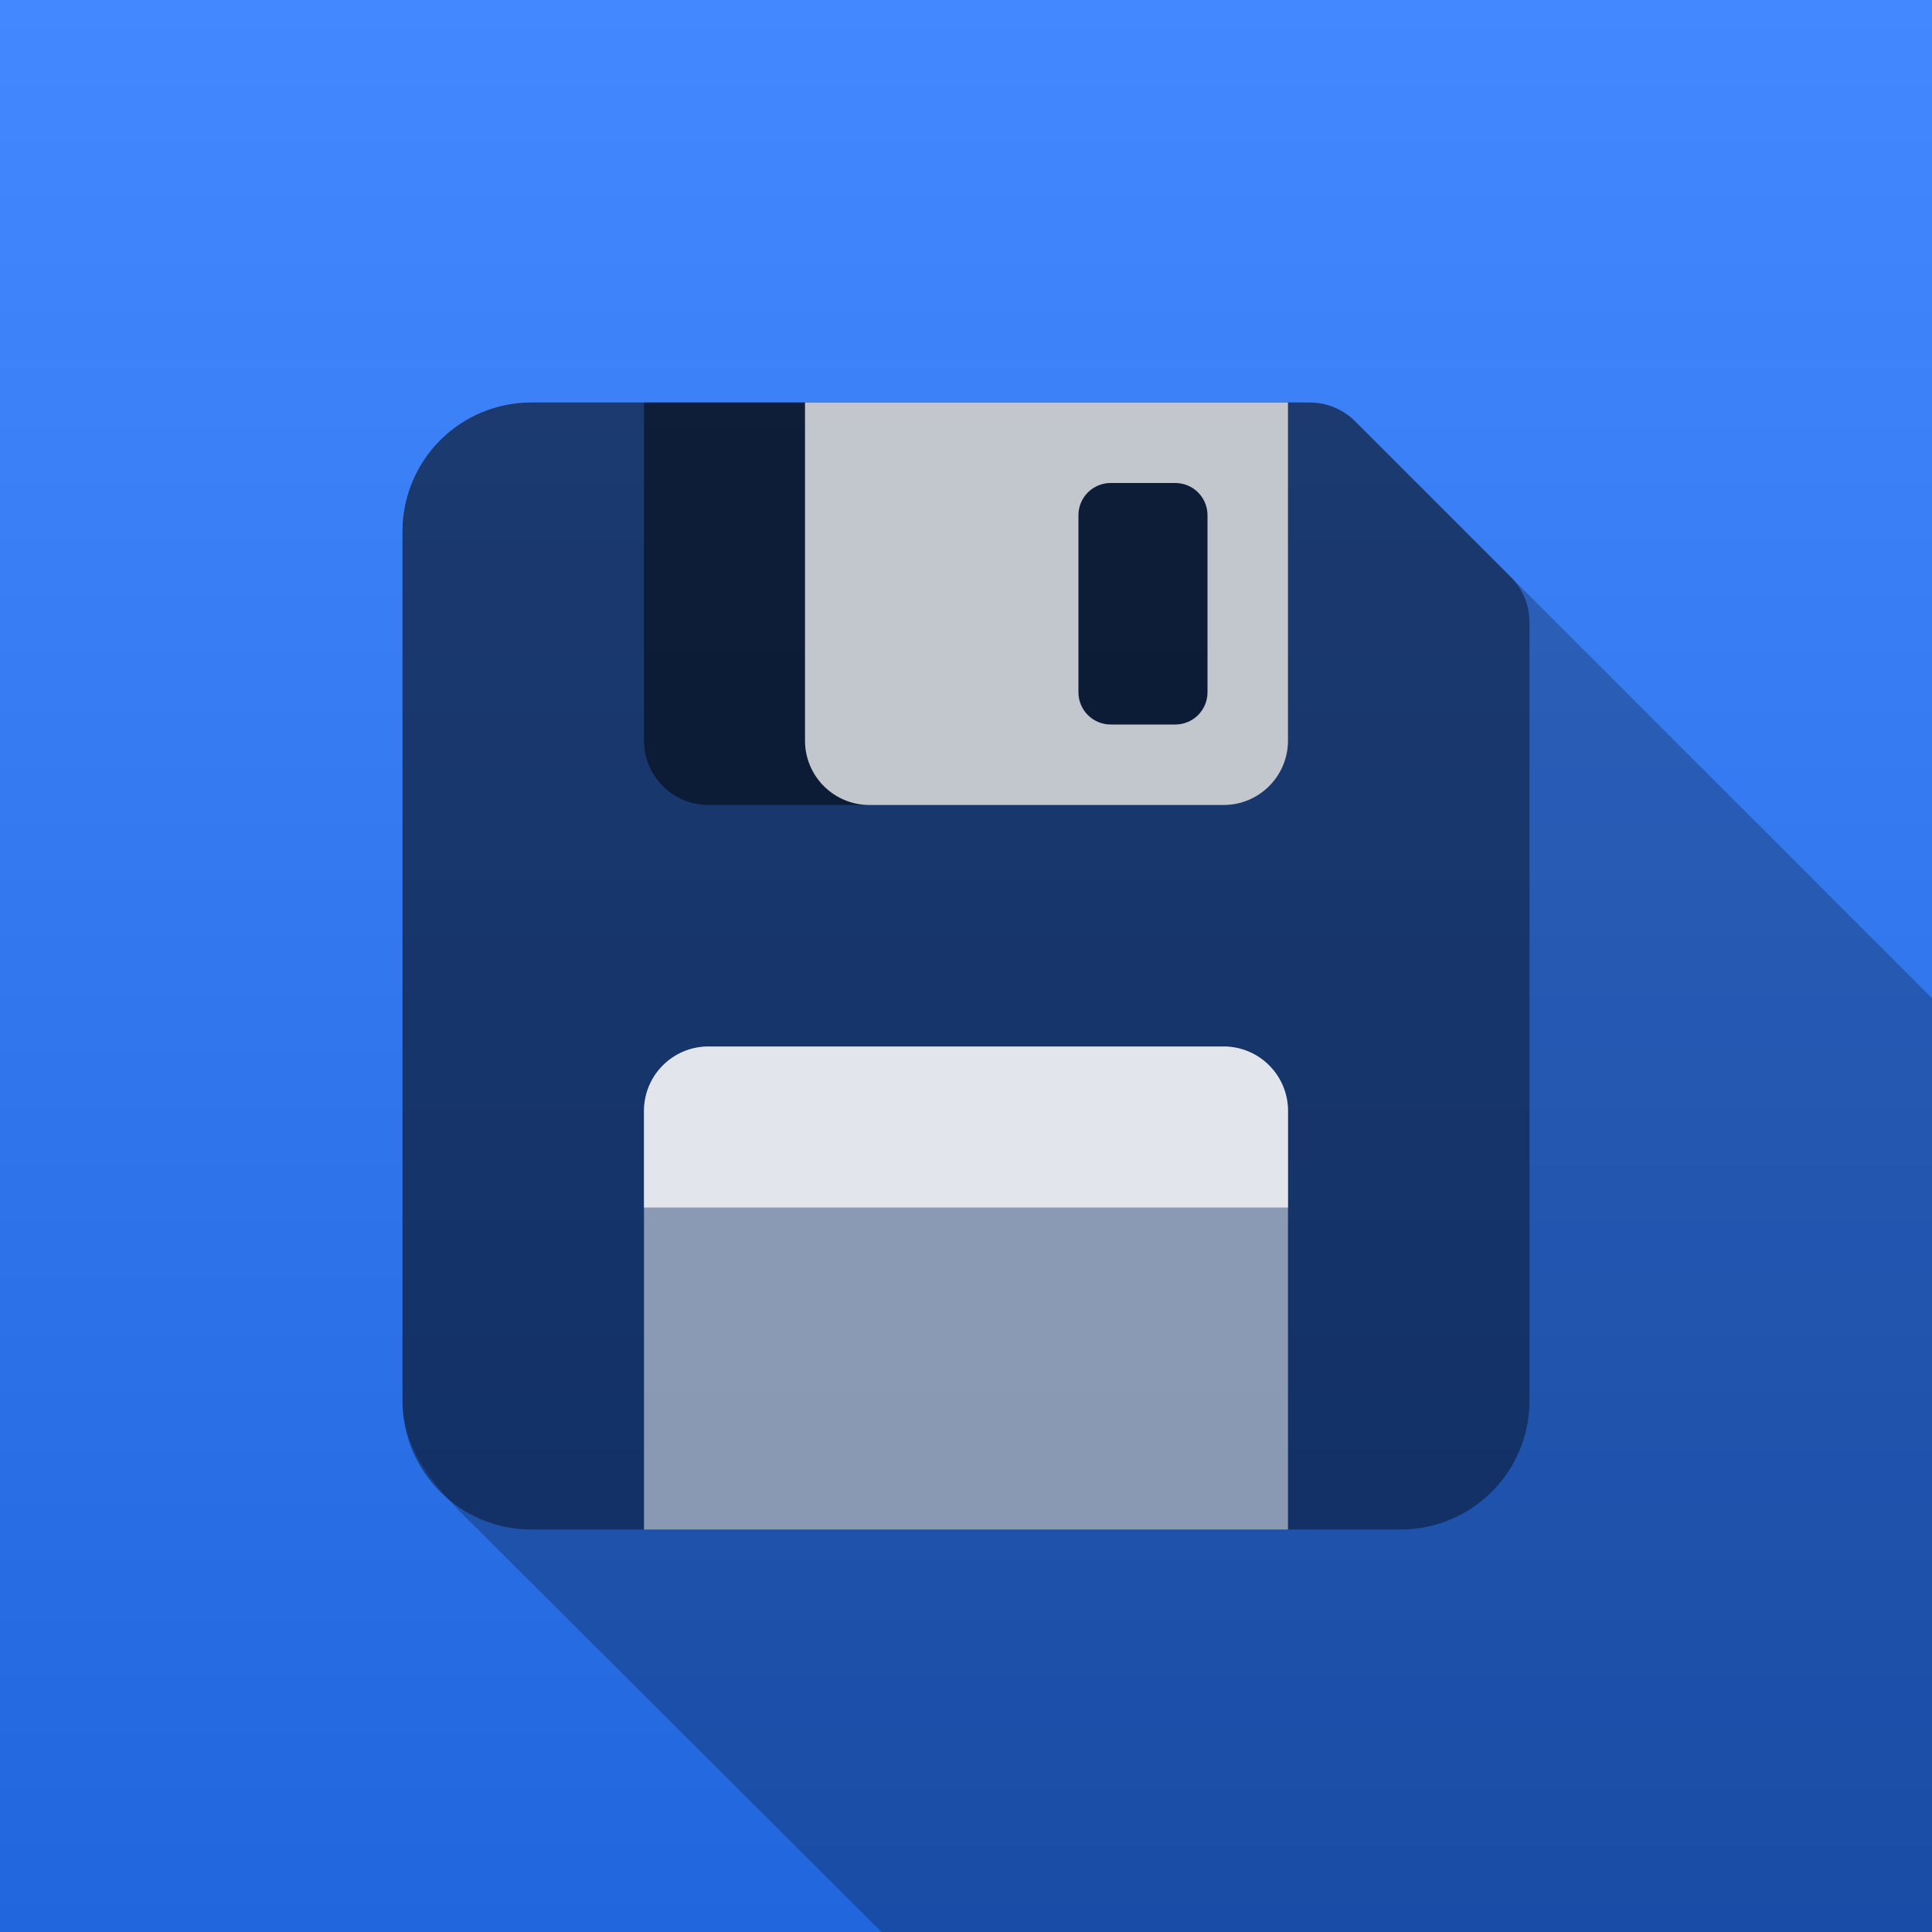
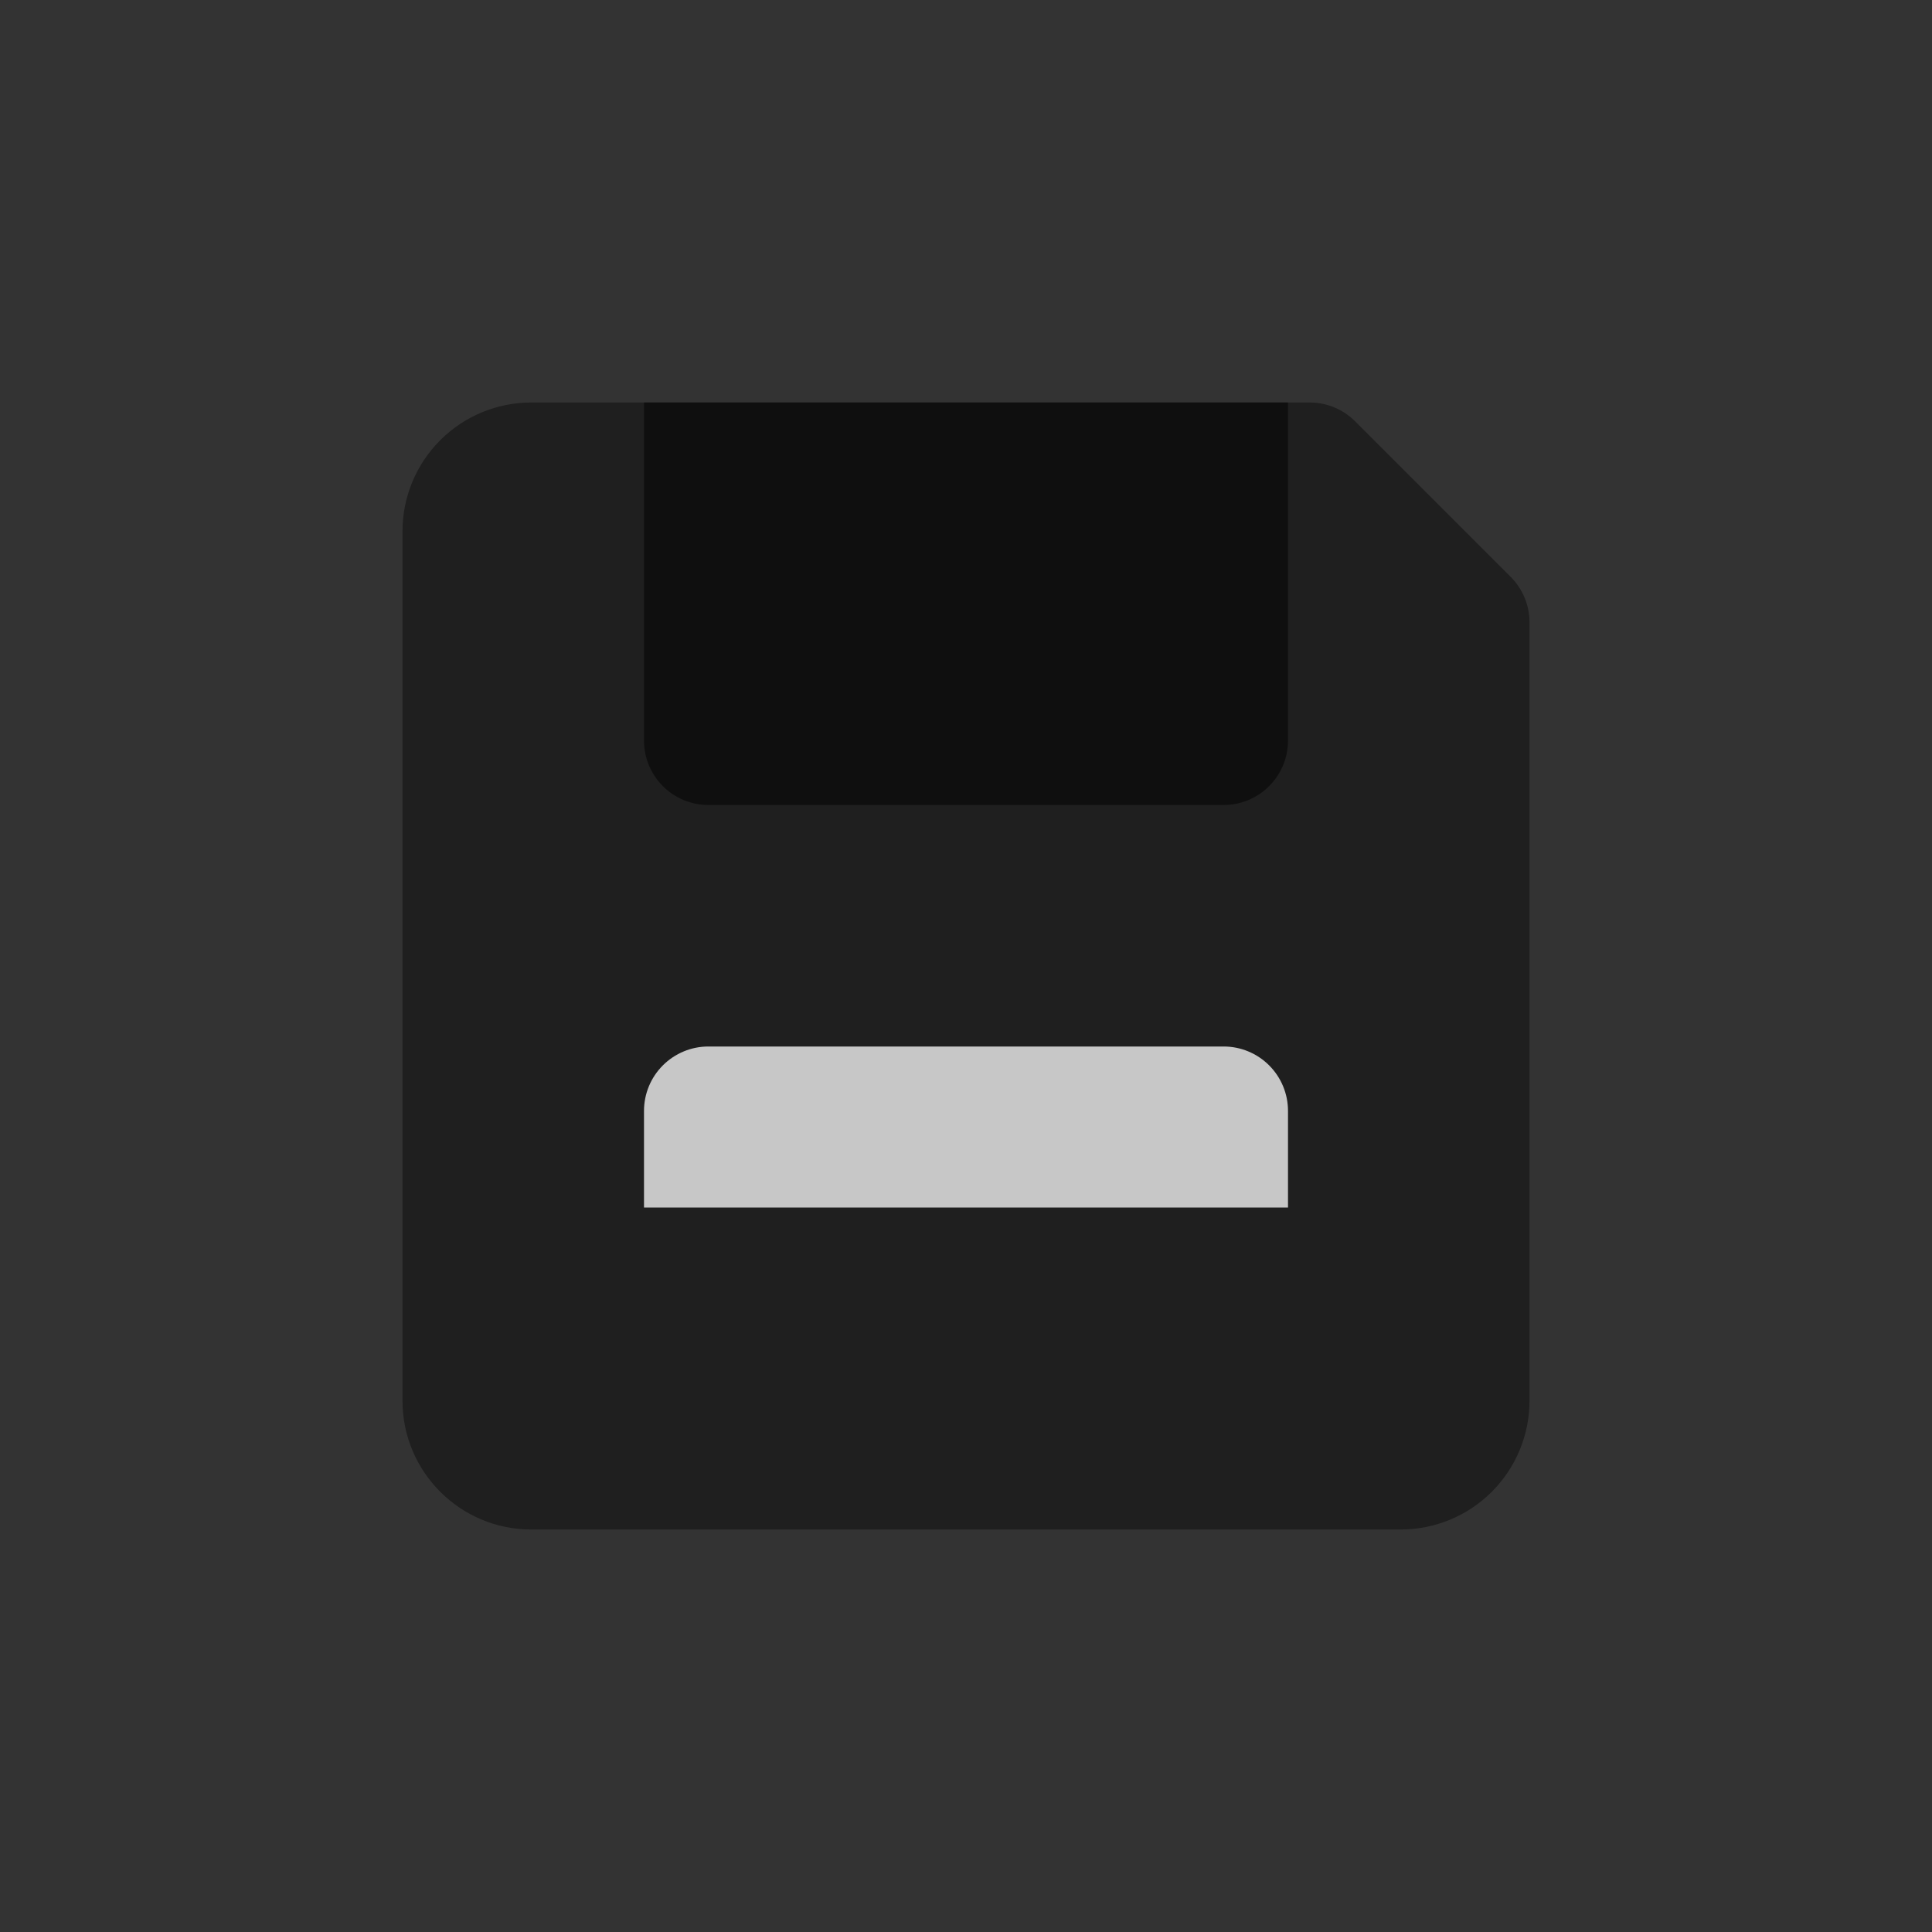
<svg xmlns="http://www.w3.org/2000/svg" xmlns:ns1="https://boxy-svg.com" width="100%" height="100%" viewBox="0 0 120 120" version="1.1" style="fill-rule:evenodd;clip-rule:evenodd;">
  <rect x="0" y="0" width="120" height="120" fill="#333333" stroke="none" />
  <defs>
    <ns1:grid x="0" y="0" width="5" height="5" />
    <linearGradient gradientUnits="userSpaceOnUse" x1="60" y1="0" x2="60" y2="120" id="gradient-0" gradientTransform="matrix(1, 0, 0, 1, 0, 0)">
      <stop offset="0" style="stop-color: rgba(68, 136, 255, 1)" />
      <stop offset="1" style="stop-color: rgb(34, 102, 221);" />
    </linearGradient>
  </defs>
-   <rect width="120" height="120" style="fill: url(#gradient-0);" />
-   <path d="M 120 120 L 54.753 120 L 30.041 95.355 C 27.803 93.117 25 90.628 25 87 L 25 33 C 25 30.878 25.843 28.843 27.343 27.343 C 28.843 25.843 30.878 25 33 25 C 46.813 25 74.33 25 81.343 25 C 82.404 25 83.421 25.421 84.172 26.172 C 85.489 27.489 104.014 46.014 120 62 L 120 120 Z" style="fill-opacity: 0.25;" />
  <path d="M25,33C25,30.878 25.843,28.843 27.343,27.343C28.843,25.843 30.878,25 33,25C46.813,25 74.33,25 81.343,25C82.404,25 83.421,25.421 84.172,26.172C86.467,28.467 91.533,33.533 93.828,35.828C94.579,36.579 95,37.596 95,38.657C95,45.67 95,73.187 95,87C95,89.122 94.157,91.157 92.657,92.657C91.157,94.157 89.122,95 87,95C73.529,95 46.471,95 33,95C28.582,95 25,91.418 25,87L25,33Z" style="fill-rule: nonzero; stroke-width: 1px; fill-opacity: 0.4;" />
  <path d="M 40 25 L 80 25 C 80 25 80 38.938 80 46 C 80 48.209 78.209 50 76 50 L 44 50 C 41.791 50 40 48.209 40 46 C 40 38.938 40 25 40 25 Z" style="fill-rule: nonzero; stroke-width: 1px; fill-opacity: 0.5;" />
-   <path d="M40,69C40,67.939 40.421,66.922 41.172,66.172C41.922,65.421 42.939,65 44,65C51.664,65 68.336,65 76,65C77.061,65 78.078,65.421 78.828,66.172C79.579,66.922 80,67.939 80,69C80,77.168 80,95 80,95L40,95L40,69Z" style="fill-rule: nonzero; stroke-width: 1px; fill: rgb(255, 255, 255); fill-opacity: 0.5;" />
-   <path d="M 50 25 L 80 25 L 80 46 C 80 48.209 78.209 50 76 50 C 70.258 50 59.742 50 54 50 C 51.791 50 50 48.209 50 46 C 50 38.938 50 25 50 25 Z M 66.984 43 C 66.984 44.105 67.879 45 68.984 45 C 70.21 45 71.774 45 73 45 C 74.105 45 75 44.105 75 43 C 75 40.129 75 34.871 75 32 C 75 30.895 74.105 30 73 30 C 71.774 30 70.21 30 68.984 30 C 67.879 30 66.984 30.895 66.984 32 C 66.984 34.871 66.984 40.129 66.984 43 Z" style="fill-rule: nonzero; stroke-width: 1px; fill: rgb(255, 255, 255); fill-opacity: 0.75;" />
  <path d="M40,69C40,67.939 40.421,66.922 41.172,66.172C41.922,65.421 42.939,65 44,65C51.664,65 68.336,65 76,65C77.061,65 78.078,65.421 78.828,66.172C79.579,66.922 80,67.939 80,69C80,71.784 80,75 80,75L40,75L40,69Z" style="fill-rule: nonzero; stroke-width: 1px; fill: rgb(255, 255, 255); fill-opacity: 0.75;" />
</svg>